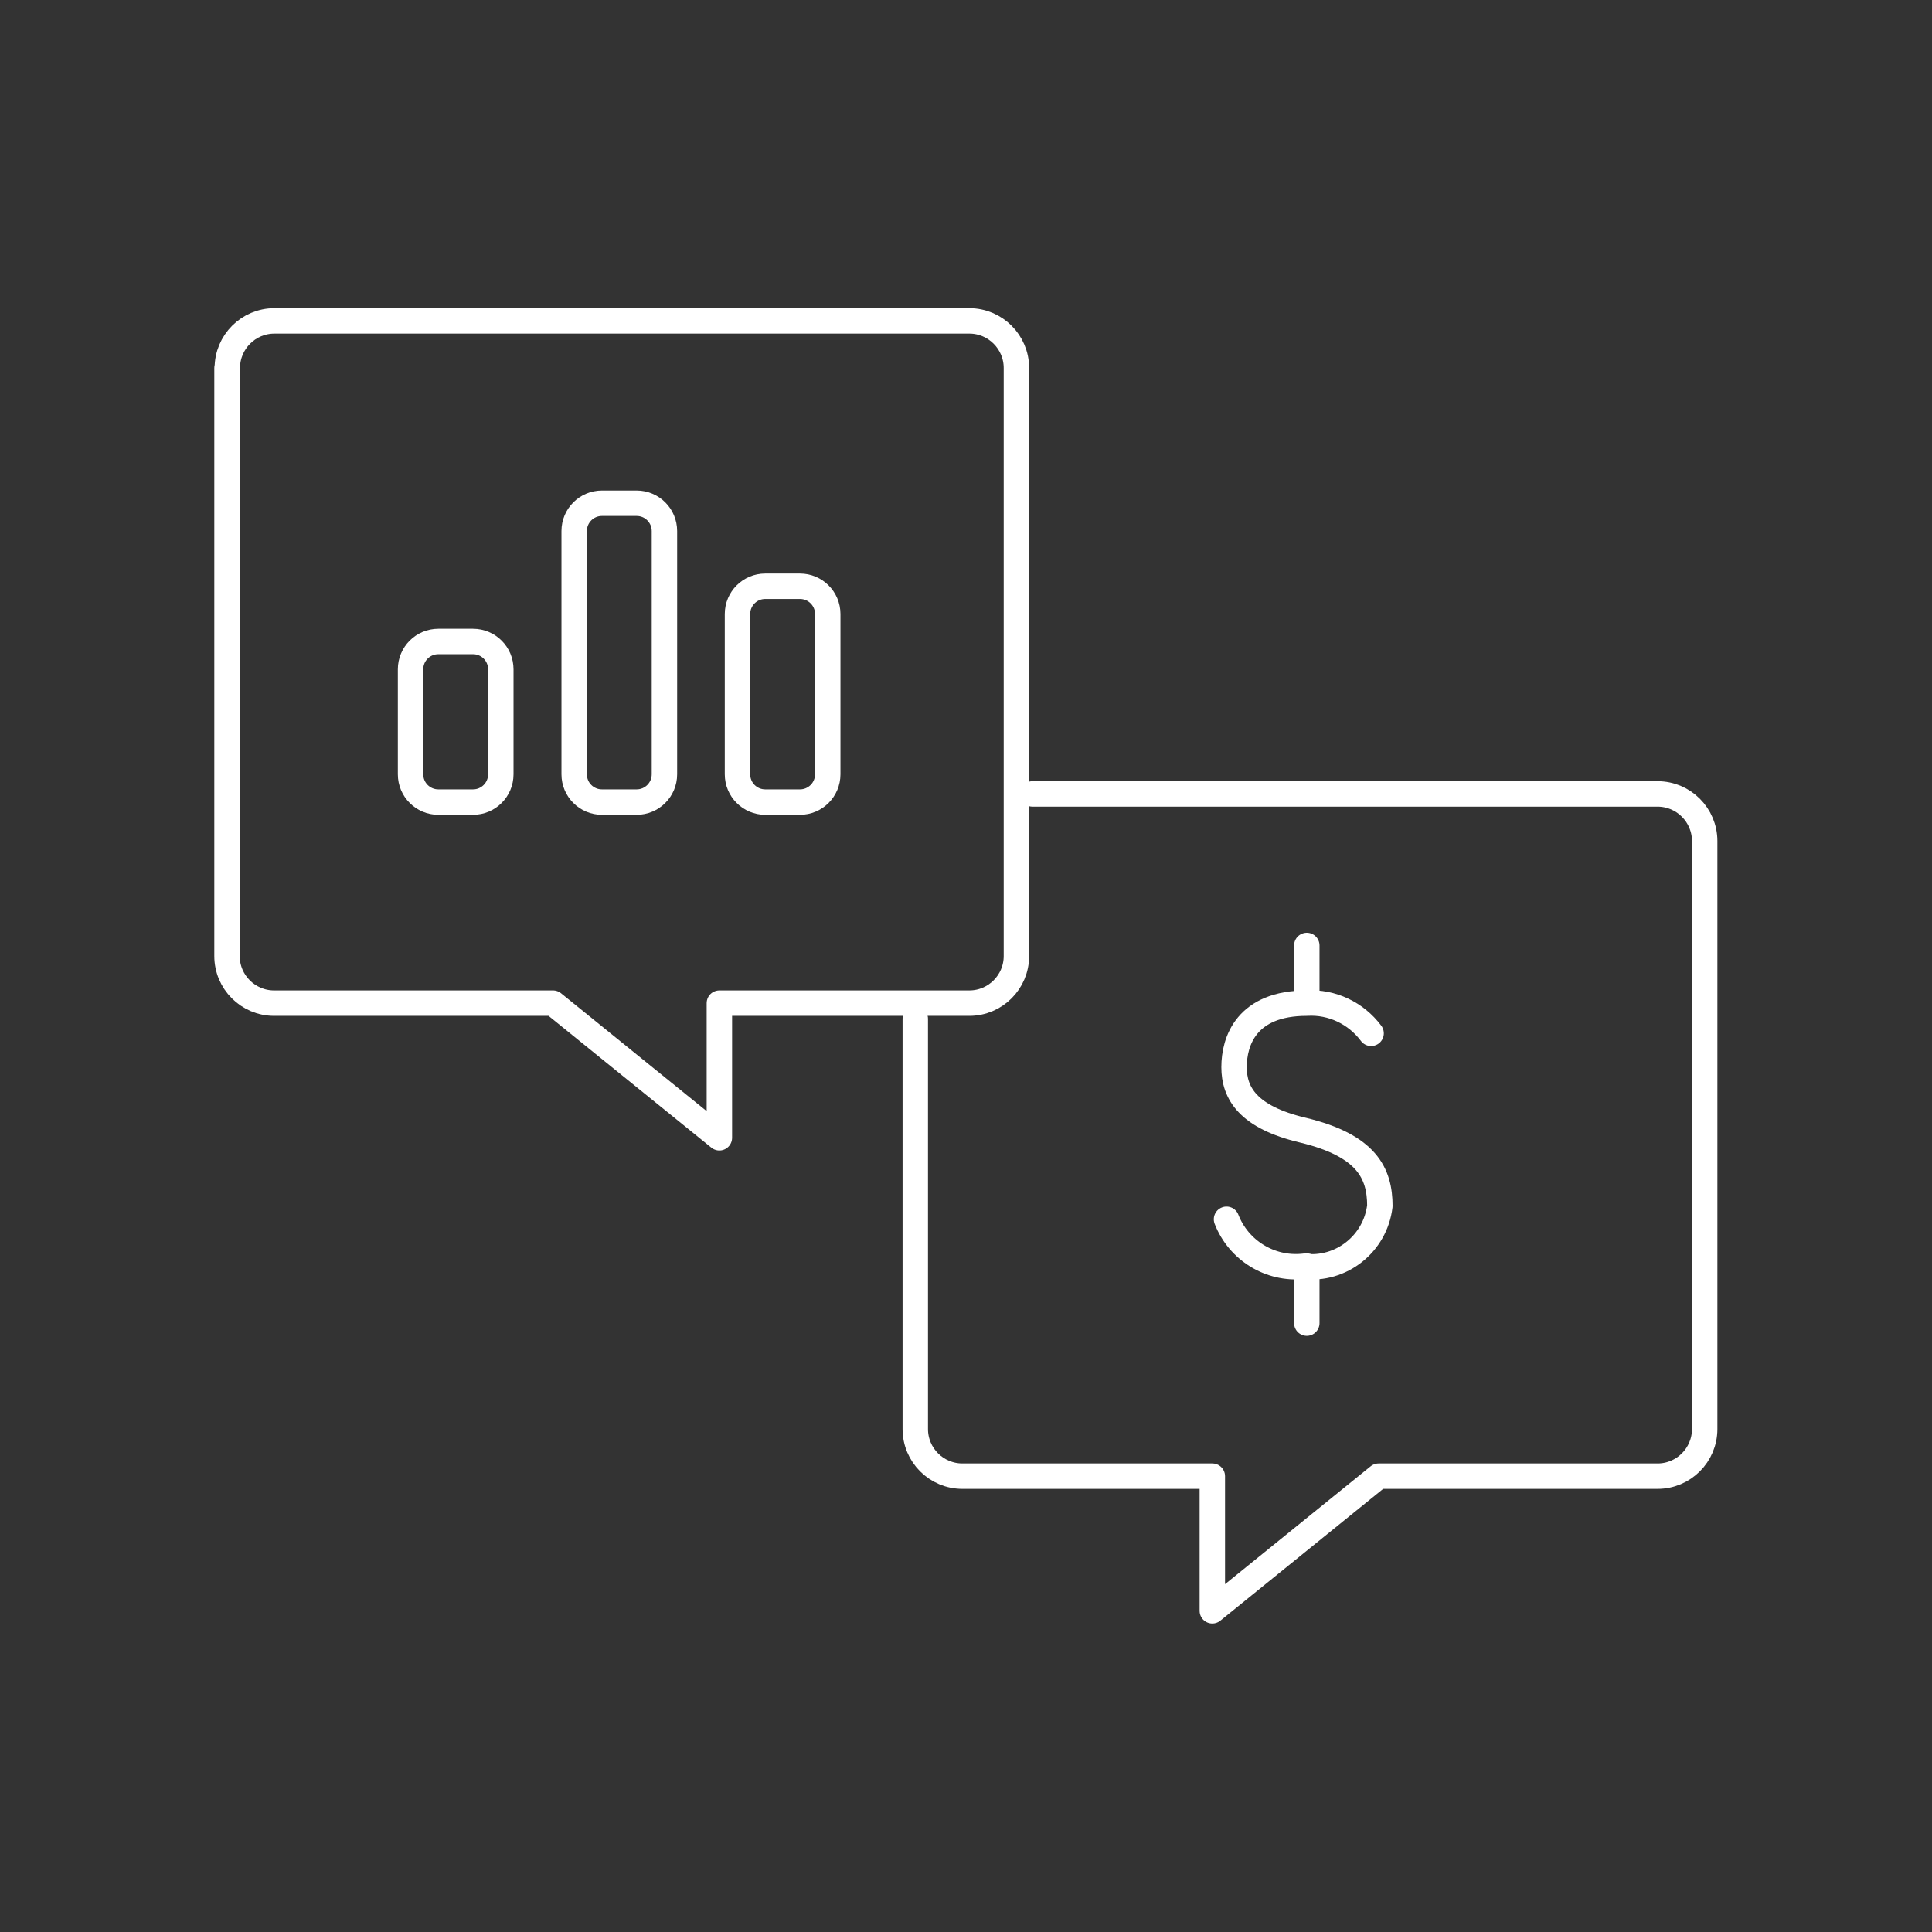
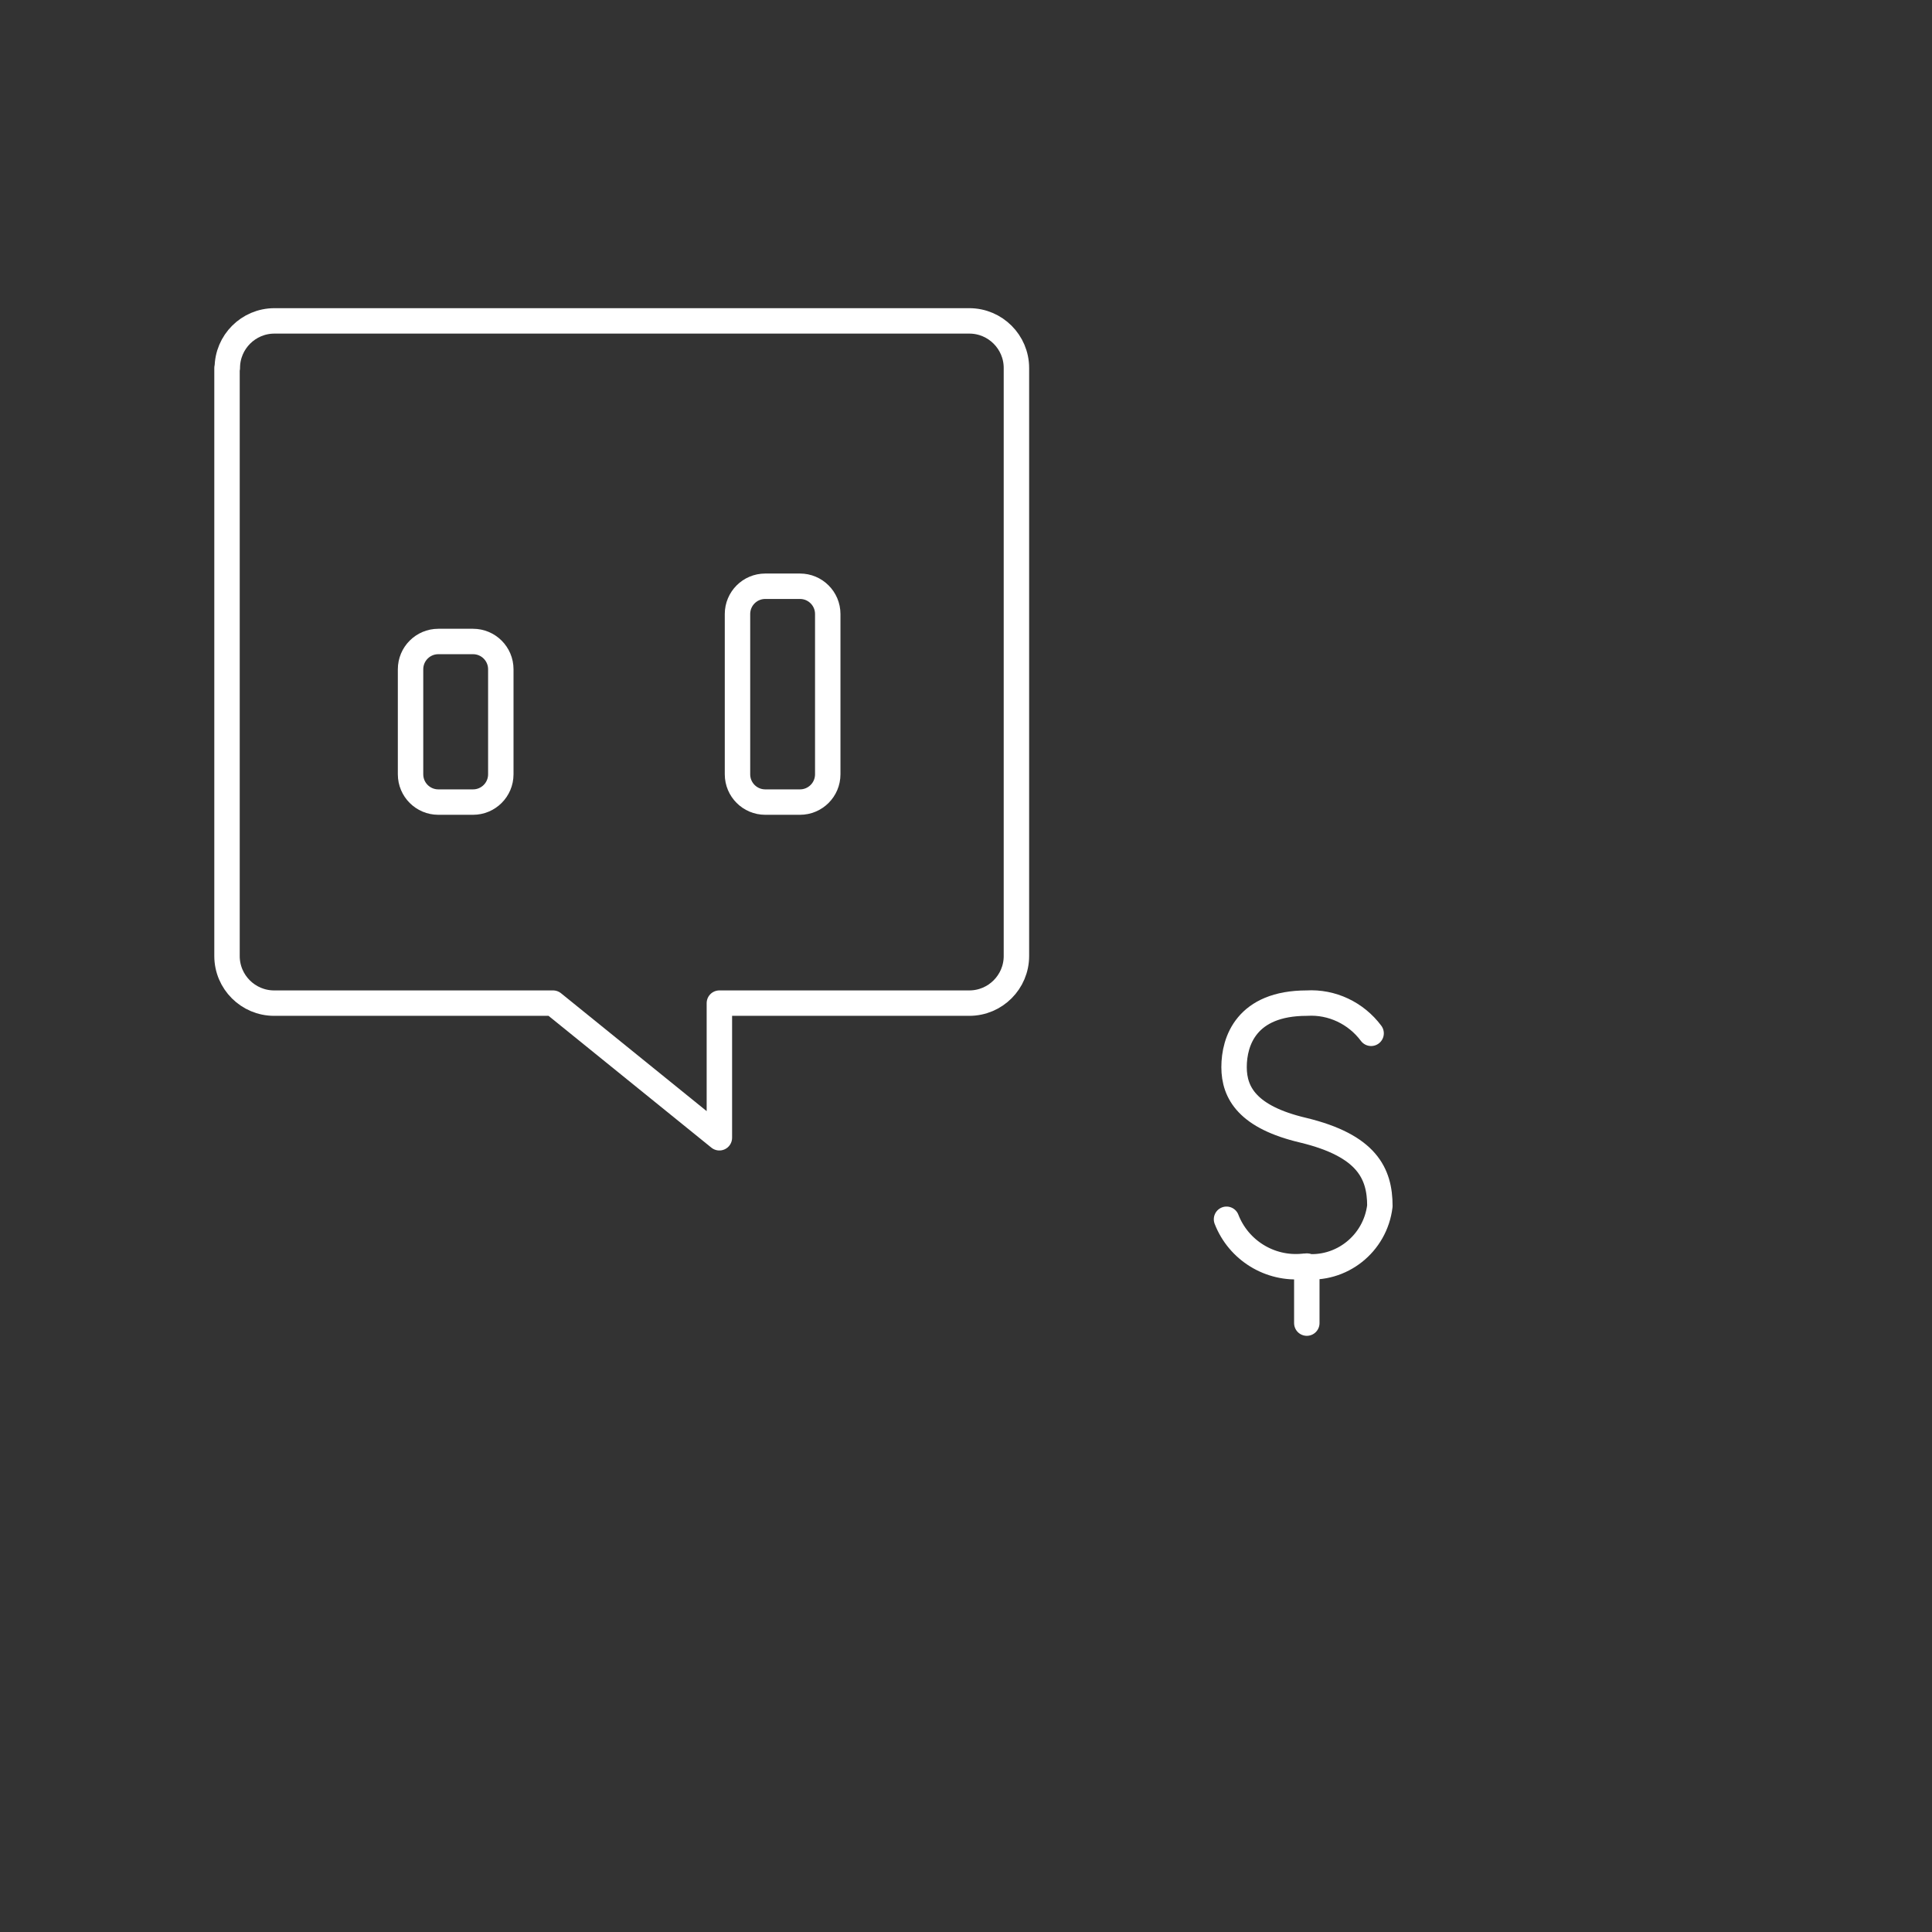
<svg xmlns="http://www.w3.org/2000/svg" width="152" height="152" viewBox="0 0 152 152" fill="none">
  <rect x="0" y="0" width="152" height="152" fill="#333333" stroke="none" />
-   <path d="M50.089 39.591H47.358C46.151 39.591 45.173 40.57 45.173 41.776V60.919C45.173 62.126 46.151 63.104 47.358 63.104H50.089C51.296 63.104 52.274 62.126 52.274 60.919V41.776C52.274 40.57 51.296 39.591 50.089 39.591Z" stroke="white" stroke-width="2" stroke-linecap="round" stroke-linejoin="round" />
  <path d="M62.938 46.123H60.206C59 46.123 58.022 47.101 58.022 48.307V60.919C58.022 62.126 59 63.104 60.206 63.104H62.938C64.144 63.104 65.123 62.126 65.123 60.919V48.307C65.123 47.101 64.144 46.123 62.938 46.123Z" stroke="white" stroke-width="2" stroke-linecap="round" stroke-linejoin="round" />
  <path d="M37.216 50.469H34.485C33.278 50.469 32.3 51.447 32.3 52.654V60.919C32.3 62.126 33.278 63.104 34.485 63.104H37.216C38.423 63.104 39.401 62.126 39.401 60.919V52.654C39.401 51.447 38.423 50.469 37.216 50.469Z" stroke="white" stroke-width="2" stroke-linecap="round" stroke-linejoin="round" />
-   <path d="M81.225 62.462H130.411C132.454 62.462 134.116 64.125 134.116 66.168V112.432C134.116 114.475 132.454 116.137 130.411 116.137H108.466L95.38 126.73V116.137H75.715C73.672 116.137 72.01 114.475 72.01 112.432V80.156" stroke="white" stroke-width="2" stroke-linecap="round" stroke-linejoin="round" />
  <path d="M17.86 28.951V75.216C17.86 77.259 19.523 78.921 21.565 78.921H43.51L56.597 89.514V78.921H76.262C78.304 78.921 79.967 77.259 79.967 75.216V28.951C79.967 26.909 78.304 25.246 76.262 25.246H21.589C19.547 25.246 17.884 26.909 17.884 28.951H17.86Z" stroke="white" stroke-width="2" stroke-linecap="round" stroke-linejoin="round" />
  <path d="M107.872 81.296C106.685 79.705 104.785 78.802 102.814 78.921C98.064 78.921 97.09 81.914 97.09 83.956C97.09 85.999 98.182 87.899 102.529 88.92C107.54 90.131 108.561 92.316 108.561 94.881C108.205 97.85 105.521 99.987 102.552 99.631C102.552 99.631 102.552 99.631 102.529 99.631C99.916 99.892 97.446 98.373 96.496 95.926" stroke="white" stroke-width="2" stroke-linecap="round" stroke-linejoin="round" />
-   <path d="M102.813 78.874V74.385" stroke="white" stroke-width="2" stroke-linecap="round" stroke-linejoin="round" />
  <path d="M102.813 104.096V99.608" stroke="white" stroke-width="2" stroke-linecap="round" stroke-linejoin="round" />
</svg>